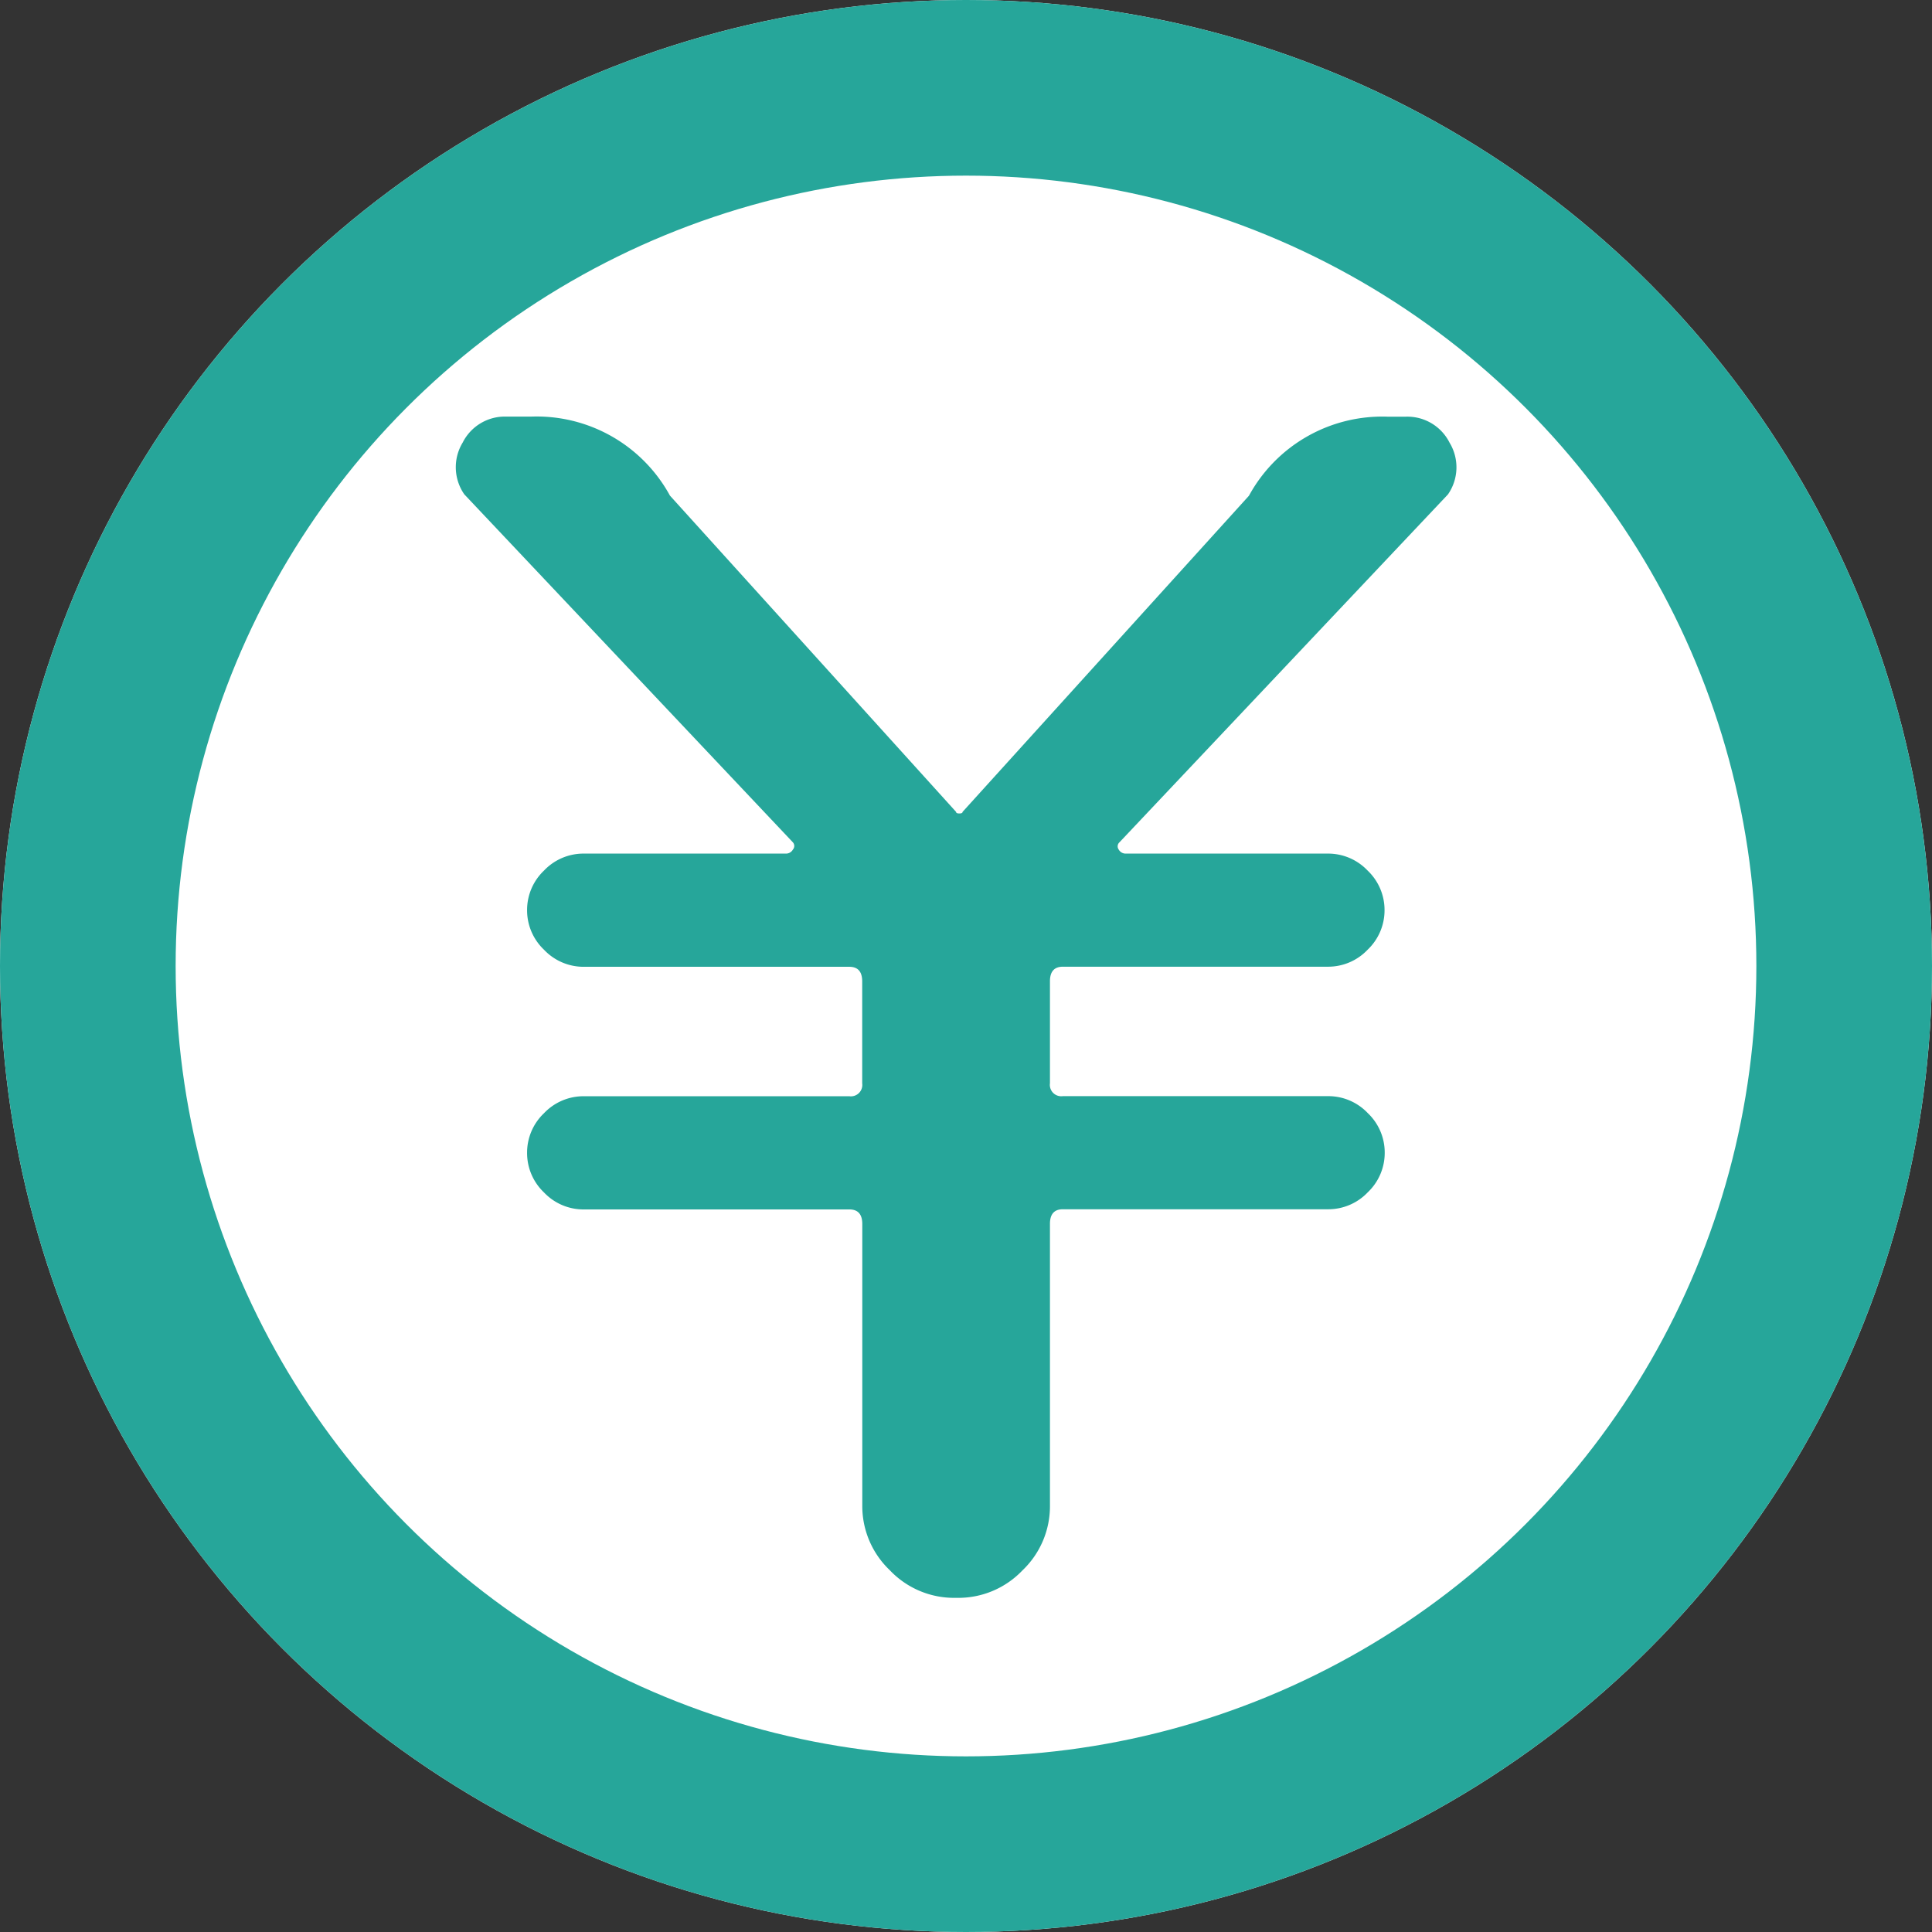
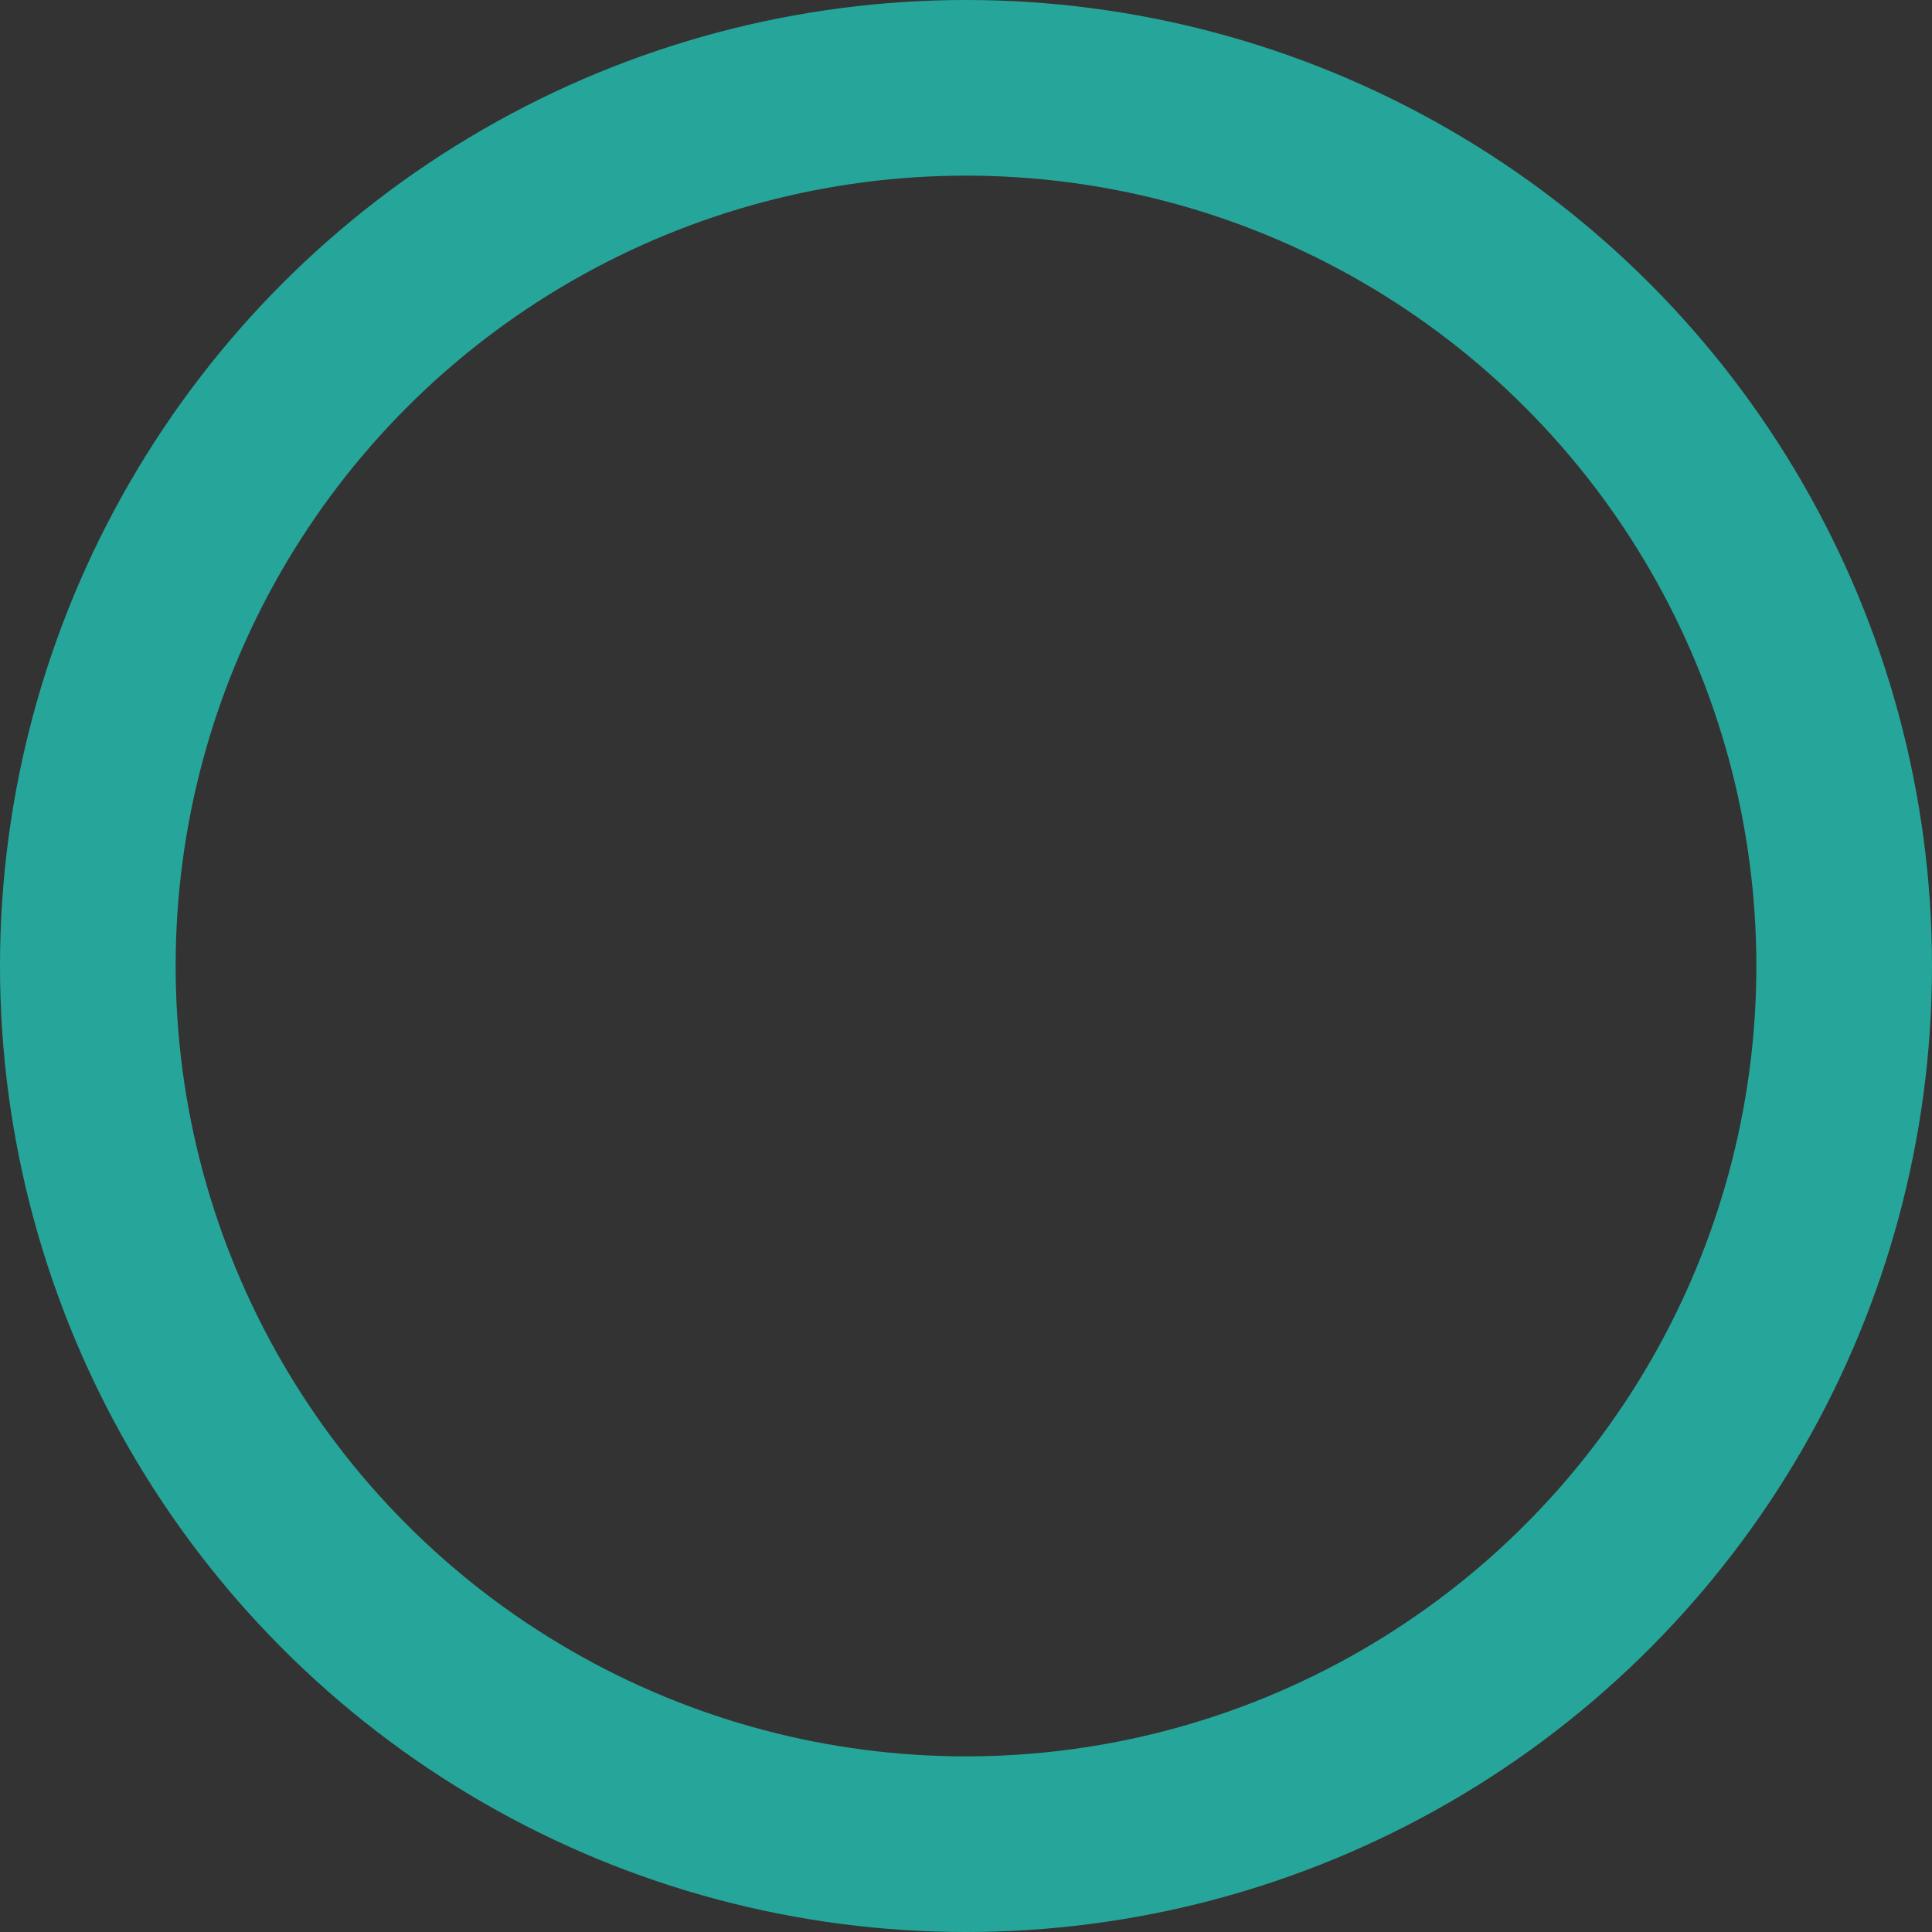
<svg xmlns="http://www.w3.org/2000/svg" width="22" height="22" viewBox="0 0 22 22">
  <rect x="0" y="0" width="22" height="22" fill="#333333" stroke="none" />
  <g id="Group_7" data-name="Group 7" transform="translate(-909 -1008)">
    <g id="Ellipse_1" data-name="Ellipse 1" transform="translate(909 1008)" fill="#fff" stroke="#26a69a" stroke-width="2">
-       <circle cx="11" cy="11" r="11" stroke="none" />
      <circle cx="11" cy="11" r="10" fill="none" />
    </g>
-     <path id="Path_7" data-name="Path 7" d="M7.832-7.755l-3.74-3.961a.541.541,0,0,1-.018-.59.537.537,0,0,1,.5-.295h.276a1.729,1.729,0,0,1,1.584.9L9.692-8.1q0,.018.037.018T9.766-8.1L13.027-11.7a1.729,1.729,0,0,1,1.584-.9h.2a.537.537,0,0,1,.5.295.541.541,0,0,1-.018.59l-3.74,3.961a.062.062,0,0,0-.009.083.09.09,0,0,0,.083.046h2.3a.619.619,0,0,1,.451.193.619.619,0,0,1,.193.451.619.619,0,0,1-.193.451.619.619,0,0,1-.451.193H10.908q-.147,0-.147.166V-5.01a.13.13,0,0,0,.147.147h3.021a.619.619,0,0,1,.451.193.619.619,0,0,1,.193.451.619.619,0,0,1-.193.451.619.619,0,0,1-.451.193H10.908q-.147,0-.147.166V-.2a1.008,1.008,0,0,1-.313.737,1.008,1.008,0,0,1-.737.313H9.674A1.008,1.008,0,0,1,8.937.535,1.008,1.008,0,0,1,8.624-.2V-3.407q0-.166-.147-.166H5.455A.619.619,0,0,1,5-3.766a.619.619,0,0,1-.193-.451A.619.619,0,0,1,5-4.669a.619.619,0,0,1,.451-.193H8.476a.13.13,0,0,0,.147-.147V-6.17q0-.166-.147-.166H5.455A.619.619,0,0,1,5-6.53a.619.619,0,0,1-.193-.451A.619.619,0,0,1,5-7.432a.619.619,0,0,1,.451-.193h2.3a.09.09,0,0,0,.083-.046A.062.062,0,0,0,7.832-7.755Z" transform="translate(910.195 1025.345)" fill="#26a69a" />
  </g>
</svg>